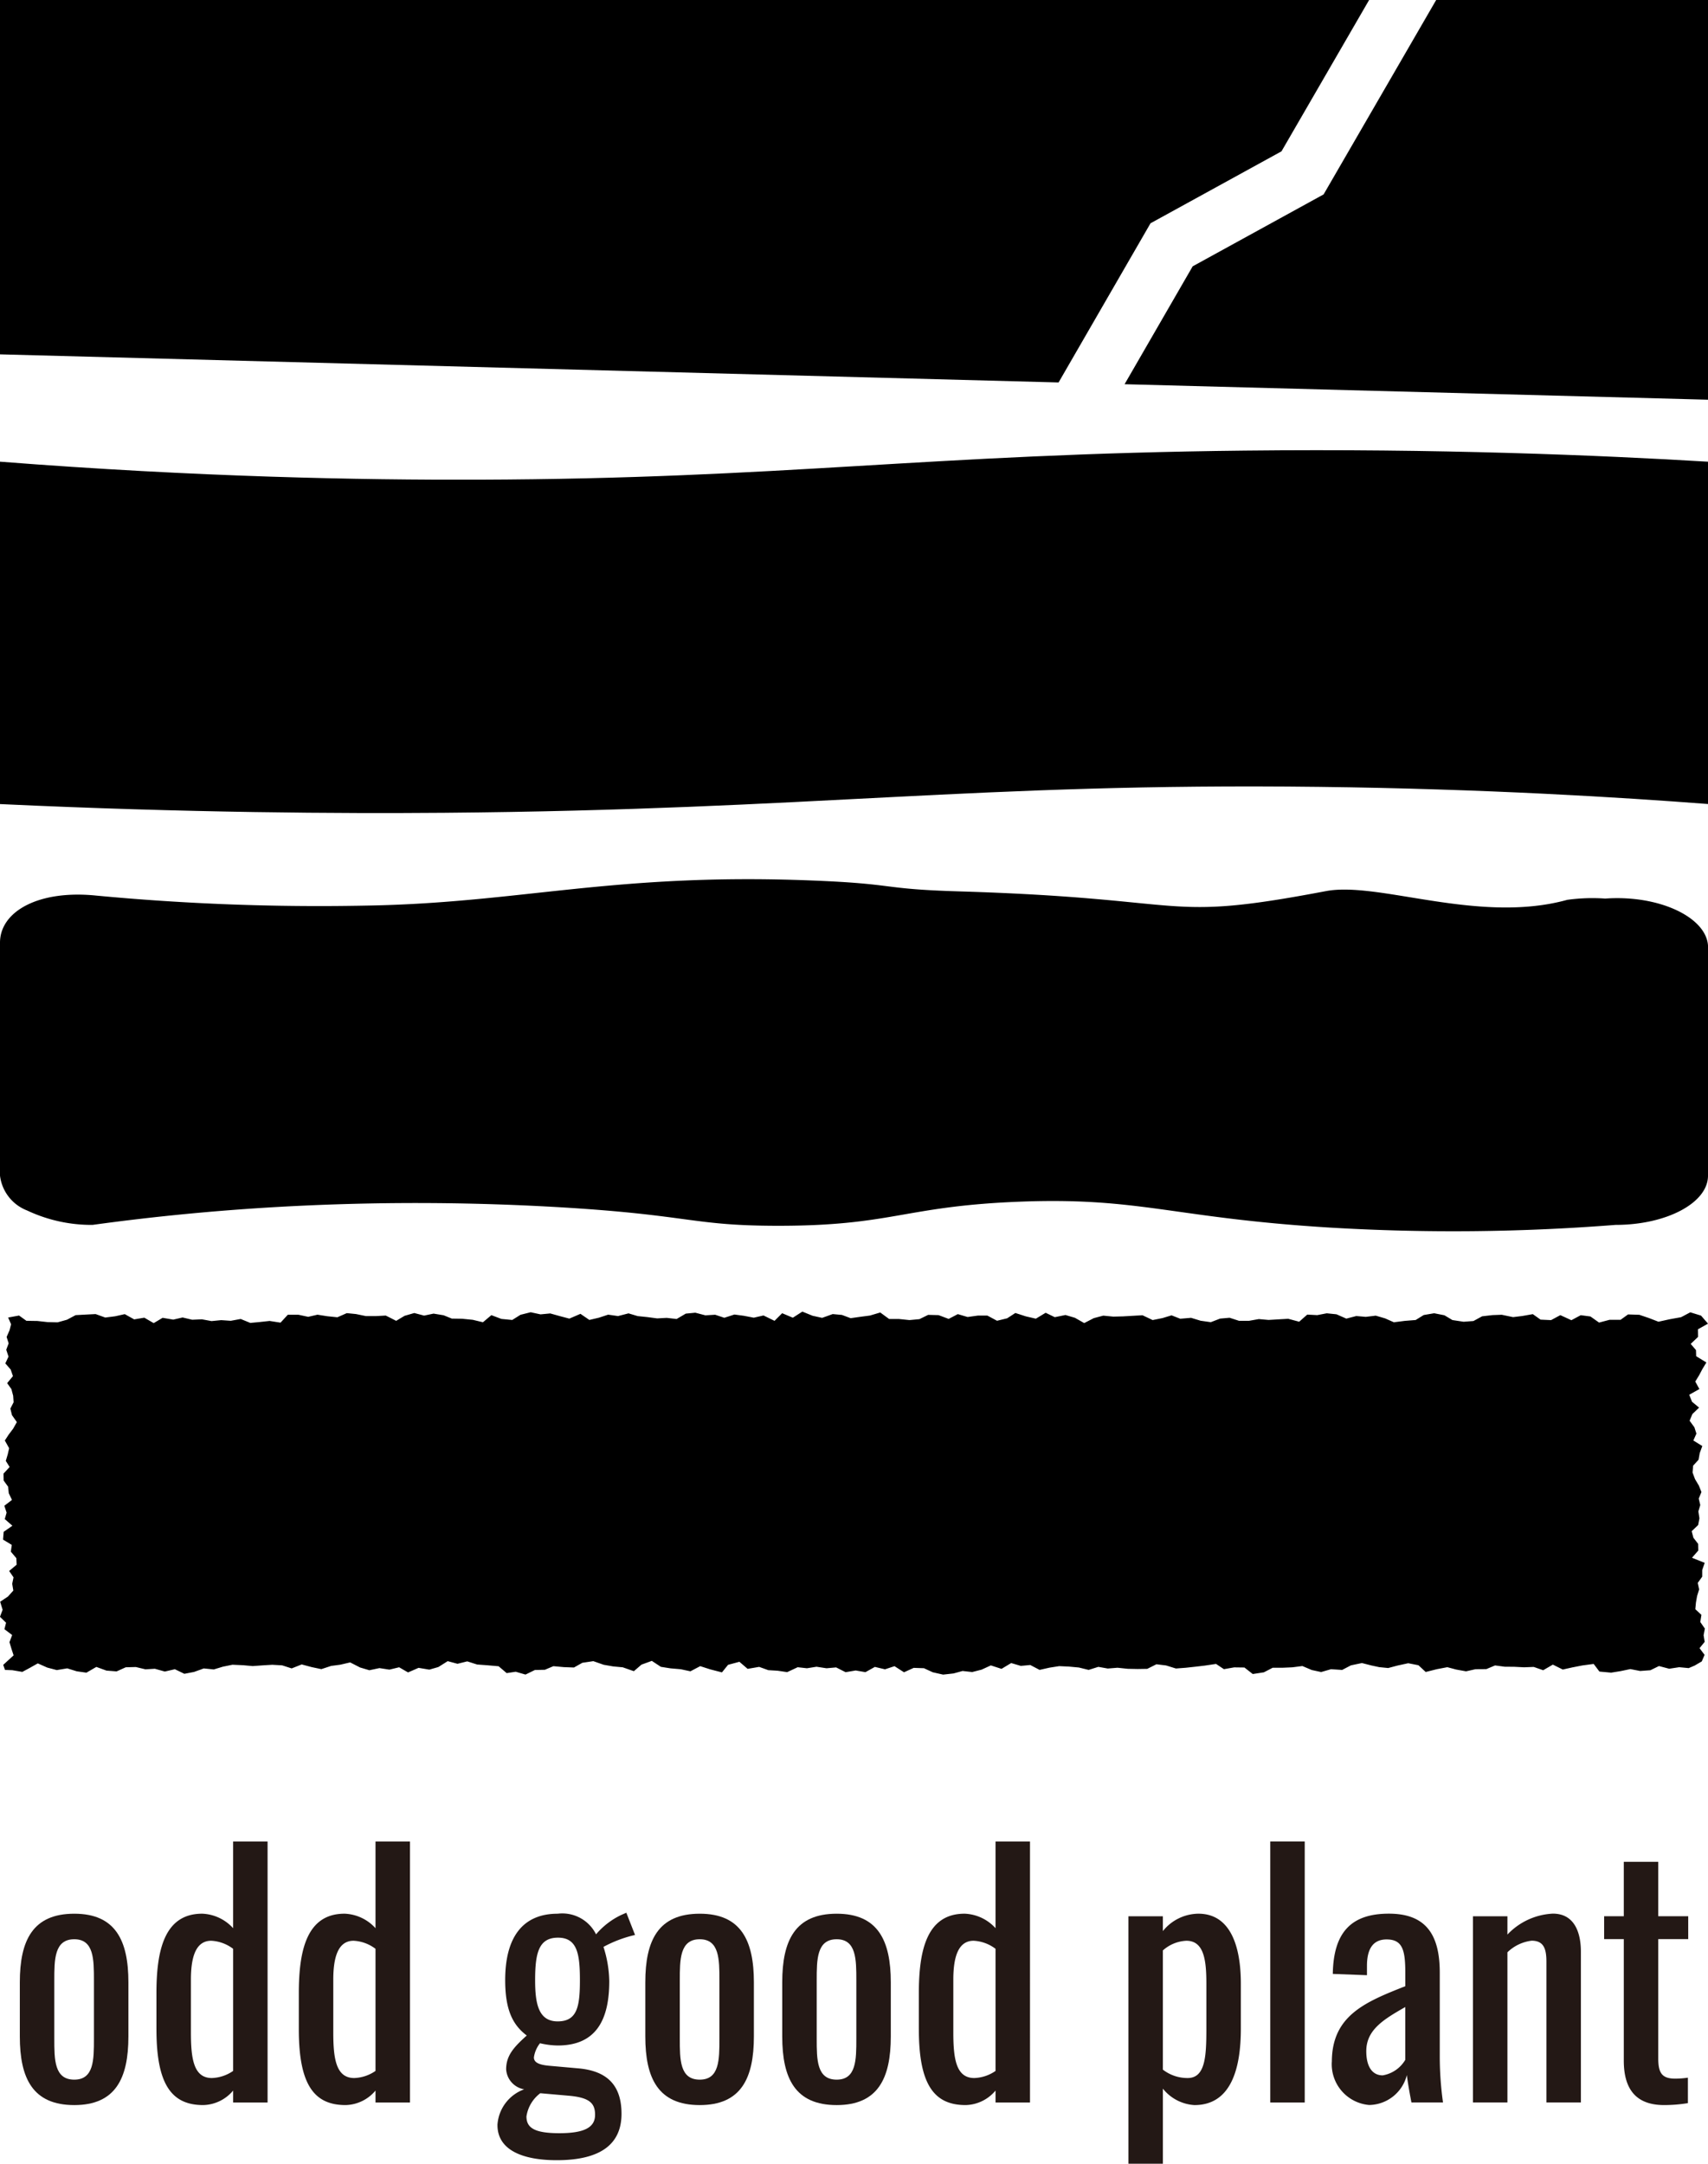
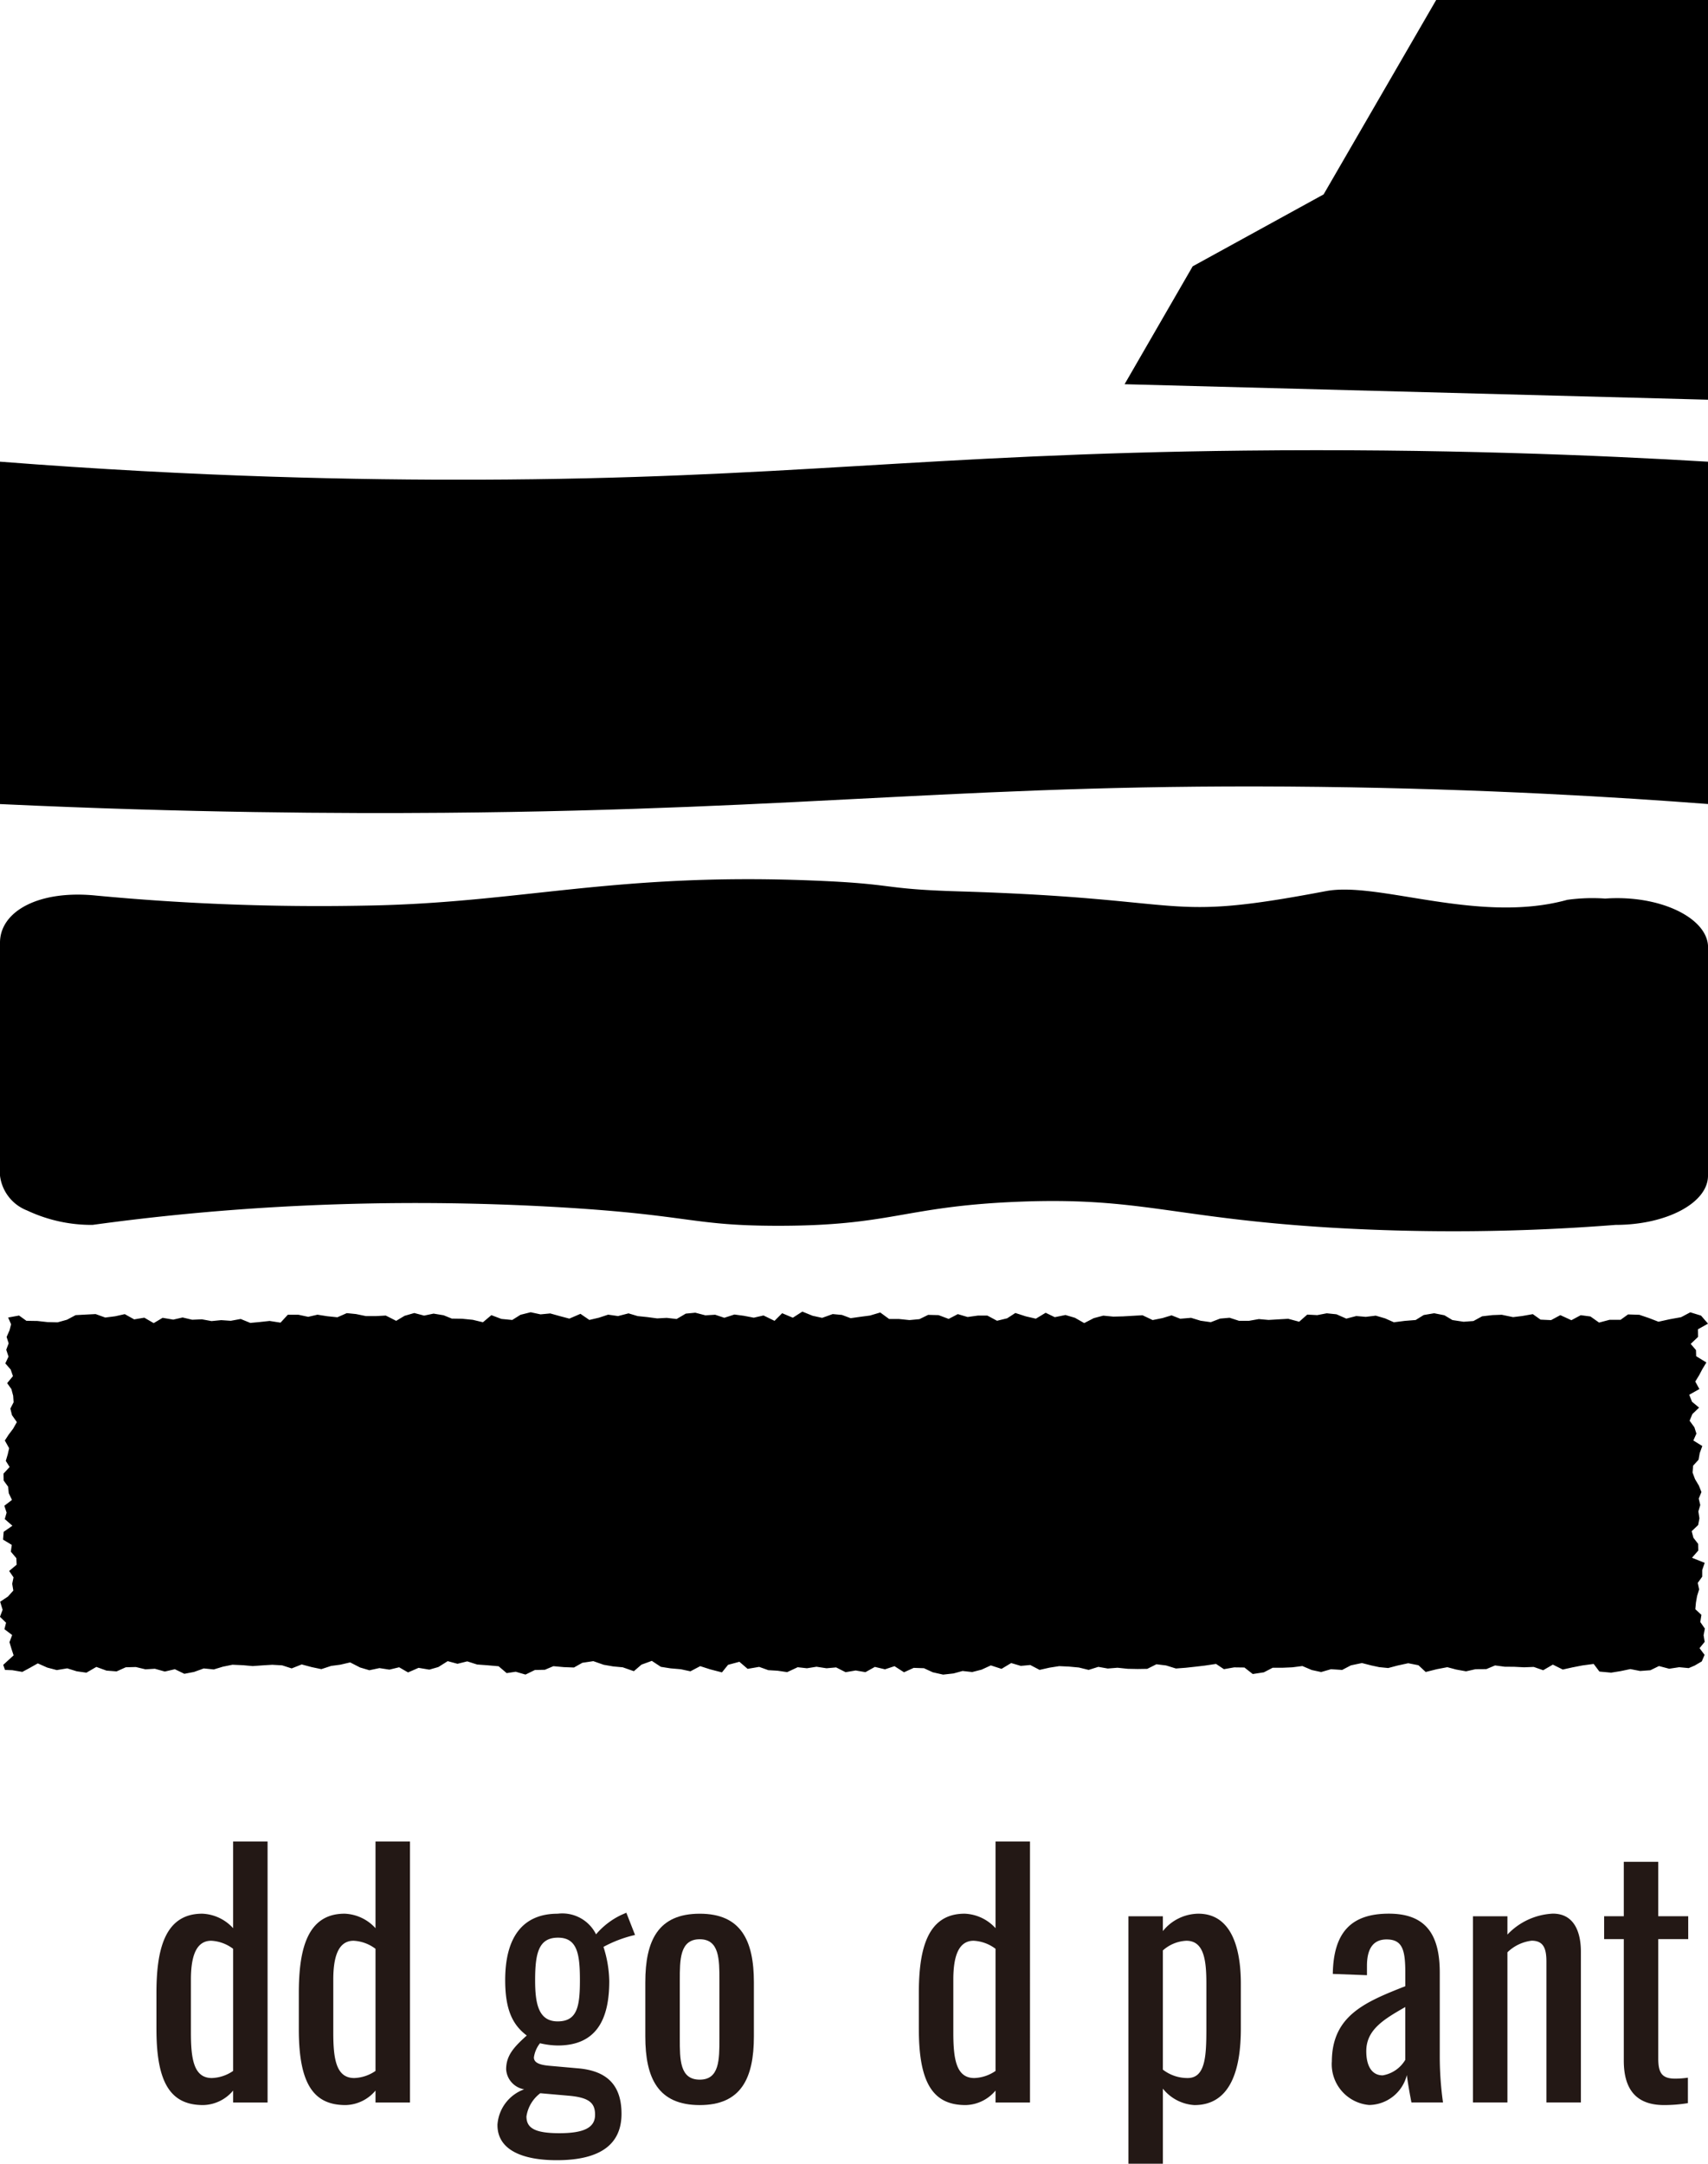
<svg xmlns="http://www.w3.org/2000/svg" id="グループ_353" data-name="グループ 353" width="112" height="141.864" viewBox="0 0 112 141.864">
  <defs>
    <clipPath id="clip-path">
      <rect id="長方形_152" data-name="長方形 152" width="112" height="141.864" fill="none" />
    </clipPath>
  </defs>
  <g id="グループ_352" data-name="グループ 352" clip-path="url(#clip-path)">
    <path id="パス_167" data-name="パス 167" d="M112,110.52v14.968c0,1.782-2.716,3.226-6.067,3.226a136.065,136.065,0,0,1-18.68.179c-10.445-.635-12.53-2.041-20.661-1.69-7.375.318-8.151,1.582-15.666,1.569-5.546-.01-5.652-.7-14.076-1.207a160.742,160.742,0,0,0-16.8-.121c-5.278.239-9.972.718-13.982,1.27a9.9,9.9,0,0,1-4.29-.945A2.812,2.812,0,0,1,0,125.488V110.209c0-2.043,2.521-3.471,6.3-3.087a155.616,155.616,0,0,0,17.613.659c10.158-.154,16.246-2.159,29.257-1.651,5.744.224,4.451.559,9.715.717,15.713.471,13.1,2.063,24.06-.017,3.453-.655,10.017,2.18,15.828.571a12.019,12.019,0,0,1,2.485-.083c3.59-.257,6.746,1.275,6.746,3.2" transform="translate(0 -48.404)" />
    <path id="パス_168" data-name="パス 168" d="M112,55.055V77.5c-5.623-.431-14.527-.991-25.508-1.125-22.507-.273-33.138,1.5-57.359,1.7-6.781.055-16.822.006-29.133-.571V55.055c12.967,1.011,23.71,1.206,31.356,1.181,20.1-.065,29.284-1.679,50.245-1.907,12.735-.139,23.255.3,30.4.727" transform="translate(0 -24.785)" />
    <path id="パス_169" data-name="パス 169" d="M111.544,158.473,112,159l-.658.368.007.5-.484.459.347.406.012.4.669.413-.263.435-.211.4-.254.415.27.49-.667.376.185.459.462.384-.44.422-.181.437.314.432.132.413-.2.451.586.364-.167.456-.08.444-.355.388-.036.451.161.431.251.421.17.426-.177.427.1.423-.124.419.069.451-.082.44-.426.406.114.431.31.4.01.437-.413.473.832.335-.162.469,0,.436-.292.41.09.427-.133.431-.076.424-.041.441.4.372-.074.469.3.432-.082.435.07.433-.337.414.33.44-.183.427-.466.274-.393.167-.621-.059-.657.1-.671-.176-.562.274-.671.049-.645-.125-.64.135-.62.1-.766-.071-.377-.5-.75.1-.645.126-.632.141-.65-.323-.634.368-.62-.216-.637.024-.642-.033-.622-.005-.634-.084-.573.241-.708.005-.622.14-.647-.117-.582-.154-.686.131-.73.183-.478-.442-.67-.132-.706.154-.607.161-.587-.058-.513-.11-.622-.159-.723.152-.574.3-.733-.048-.644.186-.616-.133-.615-.261-.658.084-.66.029-.631,0-.577.3-.728.111-.545-.427-.674-.009-.672.118-.516-.344-.741.11-.613.072-.632.069-.645.049-.647-.2-.633-.077-.6.3-.633.01-.647-.013-.671-.07-.638.052-.619-.11-.636.2-.641-.157-.645-.06-.643-.03-.639.1-.648.146-.612-.32-.62.058-.631-.186-.634.381-.7-.227-.6.276-.621.16-.632-.07-.591.161-.685.077-.677-.152-.579-.267-.673-.023-.635.289-.624-.4-.623.206-.664-.158-.619.345-.639-.111-.662.113-.62-.314-.632.056-.656-.1-.627.1-.607-.068-.689.322L51,181.756l-.62-.038-.6-.215-.755.13-.54-.464-.744.2-.4.495-.775-.2-.65-.209-.643.338-.634-.136-.67-.057-.633-.1-.594-.391-.677.246-.5.43-.73-.254-.626-.058-.623-.108-.679-.238-.719.107-.551.31-.656-.024-.693-.063-.56.236-.652.014-.617.3-.641-.185-.594.089-.527-.449-.74-.065-.67-.049-.647-.207L30,181.3l-.643-.172-.611.385-.594.171-.706-.117-.689.3-.585-.337-.638.154-.654-.1-.66.139-.61-.18-.649-.333-.646.151-.6.079-.643.212-.638-.134-.651-.174-.658.26-.621-.2-.65-.038-.649.039-.633.046-.622-.056-.706-.032-.629.128-.593.18-.662-.065-.634.229-.637.122-.623-.3-.659.152-.65-.182-.623.036-.627-.15-.662.017-.6.27-.663-.053-.665-.241-.651.377-.635-.09L4.41,181.6l-.687.113-.625-.164-.62-.275-.546.307-.469.251-.653-.111-.483-.02-.116-.329.313-.288.368-.337-.144-.439-.127-.426.176-.466-.507-.385.108-.422-.4-.39.173-.46-.161-.527.512-.341.352-.391L.8,176.055l.088-.421L.6,175.215l.491-.411-.019-.427-.361-.429.061-.442L.2,173.159l.04-.51.572-.4-.5-.437.121-.421-.149-.451.5-.384-.21-.44-.041-.424-.295-.409-.008-.451.4-.435-.25-.4.128-.43.091-.4-.282-.506.247-.38.3-.4.241-.427L.786,165l-.107-.431.213-.415-.029-.429-.116-.437L.469,162.9l.38-.461L.7,162.006l-.351-.4.209-.446-.149-.45.158-.419-.133-.419.193-.441.1-.392-.193-.44.715-.132.483.346.714.011.672.074.658.016.62-.173.562-.3.644-.035.669-.034.631.227.646-.082.634-.141.616.344.666-.111.614.356.584-.347.7.117.612-.14.626.148.639-.028.633.116.634-.062.625.043.652-.119.63.258.625-.059.642-.07.716.112.476-.518h.7l.637.136.609-.14.634.1.671.07.618-.272.6.06.645.132h.687l.624-.033.682.346.551-.329.636-.183.644.169.62-.13.664.109.534.218.681.01.694.069.665.16.554-.466.655.248.713.068.54-.339.669-.167.645.139.637-.061.626.174.626.166.73-.314.583.4.625-.146.607-.2.65.092.687-.177.6.179.628.065.65.086.626-.034.65.074.6-.353.626-.06.658.172.643-.039.6.2.661-.214.619.083.652.125.638-.146.723.352.5-.5.7.295.625-.4.669.272.627.138.693-.248.607.056.569.213.667-.094.6-.079.676-.2.581.426.641,0,.693.071.657-.061.566-.28.688.017.659.248.6-.314.643.189.668-.093.629,0,.632.339.665-.161.537-.349.689.222.655.152.642-.388.6.289.7-.143.621.184.608.346.628-.323.621-.165.662.065.647-.017.626-.037.639-.036.664.315.651-.13.589-.18.569.224.711-.06.626.19.668.095.61-.235.622-.054.621.2.648,0,.647-.114.642.056.636-.038.652-.037.716.192.531-.467.654.035.625-.12.64.066.643.283.653-.17.622.054.654-.079.613.179.576.255.721-.092.708-.056.526-.326.686-.117.675.133.522.313.734.111.646-.048.571-.31.676-.078.607-.022.745.155.6-.074.694-.122.507.36.69.032.608-.327.723.333.615-.329.635.084.567.4.681-.18.726,0,.492-.354.741.024.634.215.619.239.727-.16.756-.136.606-.321Z" transform="translate(0 -72.215)" />
-     <path id="パス_170" data-name="パス 170" d="M2.392,238.873v-3.548c0-2.747.846-4.5,3.571-4.5,2.7,0,3.549,1.754,3.549,4.5v3.548c0,2.747-.845,4.5-3.549,4.5-2.725,0-3.571-1.754-3.571-4.5m4.86.148V235.2c0-1.374,0-2.7-1.289-2.7-1.31,0-1.31,1.331-1.31,2.7v3.823c0,1.373,0,2.683,1.31,2.683,1.289,0,1.289-1.309,1.289-2.683" transform="translate(-1.092 -105.354)" fill="#231815" />
    <path id="パス_171" data-name="パス 171" d="M18.871,234.435v-2.366c0-2.789.507-5.218,3-5.218a2.882,2.882,0,0,1,2.028.951v-5.683h2.26V239.23H23.9v-.782a2.627,2.627,0,0,1-1.965.951c-2.07,0-3.063-1.352-3.063-4.964M23.9,237.16v-8.006a2.584,2.584,0,0,0-1.437-.528c-1.056,0-1.331,1.162-1.331,2.556v3.444c0,1.711.169,3,1.373,3a2.6,2.6,0,0,0,1.394-.465" transform="translate(-8.613 -101.381)" fill="#231815" />
    <path id="パス_172" data-name="パス 172" d="M36.049,234.435v-2.366c0-2.789.507-5.218,3-5.218a2.882,2.882,0,0,1,2.028.951v-5.683h2.26V239.23h-2.26v-.782a2.627,2.627,0,0,1-1.965.951c-2.07,0-3.063-1.352-3.063-4.964m5.028,2.725v-8.006a2.584,2.584,0,0,0-1.437-.528c-1.056,0-1.331,1.162-1.331,2.556v3.444c0,1.711.169,3,1.373,3a2.6,2.6,0,0,0,1.394-.465" transform="translate(-16.454 -101.381)" fill="#231815" />
    <path id="パス_173" data-name="パス 173" d="M60.008,244.63a2.661,2.661,0,0,1,1.754-2.344,1.421,1.421,0,0,1-1.183-1.31c0-.908.507-1.458,1.352-2.218-.93-.7-1.415-1.69-1.415-3.634,0-2.852,1.183-4.352,3.444-4.352a2.469,2.469,0,0,1,2.514,1.352,4.968,4.968,0,0,1,1.648-1.268l.338-.148.571,1.458a8.168,8.168,0,0,0-2.07.782,7.733,7.733,0,0,1,.38,2.24c0,2.492-.824,4.225-3.38,4.225a5.31,5.31,0,0,1-1.162-.148,1.928,1.928,0,0,0-.4.929c0,.317.3.486,1.014.549l1.9.169c1.923.169,2.831,1.141,2.831,2.979,0,2.007-1.394,3.042-4.247,3.042-2.218,0-3.887-.654-3.887-2.3m6.4-.676c0-.739-.338-1.12-1.669-1.246l-1.923-.169a2.334,2.334,0,0,0-.908,1.521c0,.739.507,1.1,2.155,1.1,1.605,0,2.344-.359,2.344-1.2m-.993-8.831c0-1.711-.169-2.789-1.437-2.789s-1.5,1.014-1.5,2.789c0,1.521.211,2.7,1.479,2.7,1.289,0,1.458-.993,1.458-2.7" transform="translate(-27.389 -105.301)" fill="#231815" />
    <path id="パス_174" data-name="パス 174" d="M77.846,238.873v-3.548c0-2.747.846-4.5,3.571-4.5,2.7,0,3.549,1.754,3.549,4.5v3.548c0,2.747-.844,4.5-3.549,4.5-2.725,0-3.571-1.754-3.571-4.5m4.86.148V235.2c0-1.374,0-2.7-1.289-2.7-1.309,0-1.309,1.331-1.309,2.7v3.823c0,1.373,0,2.683,1.309,2.683,1.289,0,1.289-1.309,1.289-2.683" transform="translate(-35.531 -105.354)" fill="#231815" />
-     <path id="パス_175" data-name="パス 175" d="M94.364,238.873v-3.548c0-2.747.845-4.5,3.571-4.5,2.7,0,3.548,1.754,3.548,4.5v3.548c0,2.747-.844,4.5-3.548,4.5-2.725,0-3.571-1.754-3.571-4.5m4.859.148V235.2c0-1.374,0-2.7-1.288-2.7-1.31,0-1.31,1.331-1.31,2.7v3.823c0,1.373,0,2.683,1.31,2.683,1.288,0,1.288-1.309,1.288-2.683" transform="translate(-43.07 -105.354)" fill="#231815" />
    <path id="パス_176" data-name="パス 176" d="M110.844,234.435v-2.366c0-2.789.507-5.218,3-5.218a2.883,2.883,0,0,1,2.029.951v-5.683h2.26V239.23h-2.26v-.782a2.626,2.626,0,0,1-1.965.951c-2.07,0-3.063-1.352-3.063-4.964m5.028,2.725v-8.006a2.584,2.584,0,0,0-1.437-.528c-1.056,0-1.331,1.162-1.331,2.556v3.444c0,1.711.169,3,1.374,3a2.6,2.6,0,0,0,1.394-.465" transform="translate(-50.592 -101.381)" fill="#231815" />
    <path id="パス_177" data-name="パス 177" d="M136.124,230.994h2.261v.972a3.025,3.025,0,0,1,2.324-1.141c2.556,0,2.789,3.127,2.789,4.584v2.958c0,2.6-.634,5.007-3.042,5.007a2.864,2.864,0,0,1-2.07-1.077v4.923h-2.261Zm5.113,7.373V235.41c0-1.521-.148-2.81-1.31-2.81a2.474,2.474,0,0,0-1.542.634v7.816a2.635,2.635,0,0,0,1.627.55c1.162,0,1.225-1.437,1.225-3.233" transform="translate(-62.131 -105.355)" fill="#231815" />
-     <rect id="長方形_151" data-name="長方形 151" width="2.26" height="17.112" transform="translate(83.296 120.737)" fill="#231815" />
    <path id="パス_178" data-name="パス 178" d="M160.667,240.542c0-3.042,2.2-3.93,4.817-4.964v-.866c0-1.479-.169-2.2-1.225-2.2-.93,0-1.289.676-1.289,1.732v.613l-2.24-.084c.042-2.7,1.183-3.951,3.676-3.951,2.409,0,3.338,1.352,3.338,3.866v5.577a21.816,21.816,0,0,0,.212,2.937h-2.07c-.085-.444-.233-1.225-.3-1.8a2.588,2.588,0,0,1-2.472,1.965,2.684,2.684,0,0,1-2.45-2.831m4.817-.127v-3.465c-1.394.8-2.556,1.479-2.556,2.895,0,.993.38,1.585,1.077,1.585a2.129,2.129,0,0,0,1.478-1.014" transform="translate(-73.333 -105.354)" fill="#231815" />
    <path id="パス_179" data-name="パス 179" d="M177.69,230.993h2.26v1.2a4.381,4.381,0,0,1,2.979-1.373c1.457,0,1.838,1.31,1.838,2.493V243.2h-2.261v-9.232c0-.866-.19-1.373-.971-1.373a2.757,2.757,0,0,0-1.585.76V243.2h-2.26Z" transform="translate(-81.102 -105.354)" fill="#231815" />
    <path id="パス_180" data-name="パス 180" d="M194.8,237.6v-7.964h-1.289v-1.5H194.8v-3.57h2.26v3.57h1.965v1.5h-1.965v7.816c0,.951.233,1.332,1.12,1.332a6.066,6.066,0,0,0,.824-.064v1.669a9.709,9.709,0,0,1-1.563.127c-1.923,0-2.641-1.141-2.641-2.915" transform="translate(-88.322 -102.498)" fill="#231815" />
-     <path id="パス_181" data-name="パス 181" d="M75.444,14.639l8.588-4.717L89.778,0H0V23.233l69.415,1.843Z" transform="translate(0 0)" />
    <path id="パス_182" data-name="パス 182" d="M156.095,0l-7.381,12.746-8.586,4.716-4.465,7.729,38.257,1.015V0Z" transform="translate(-61.92 0)" />
  </g>
</svg>